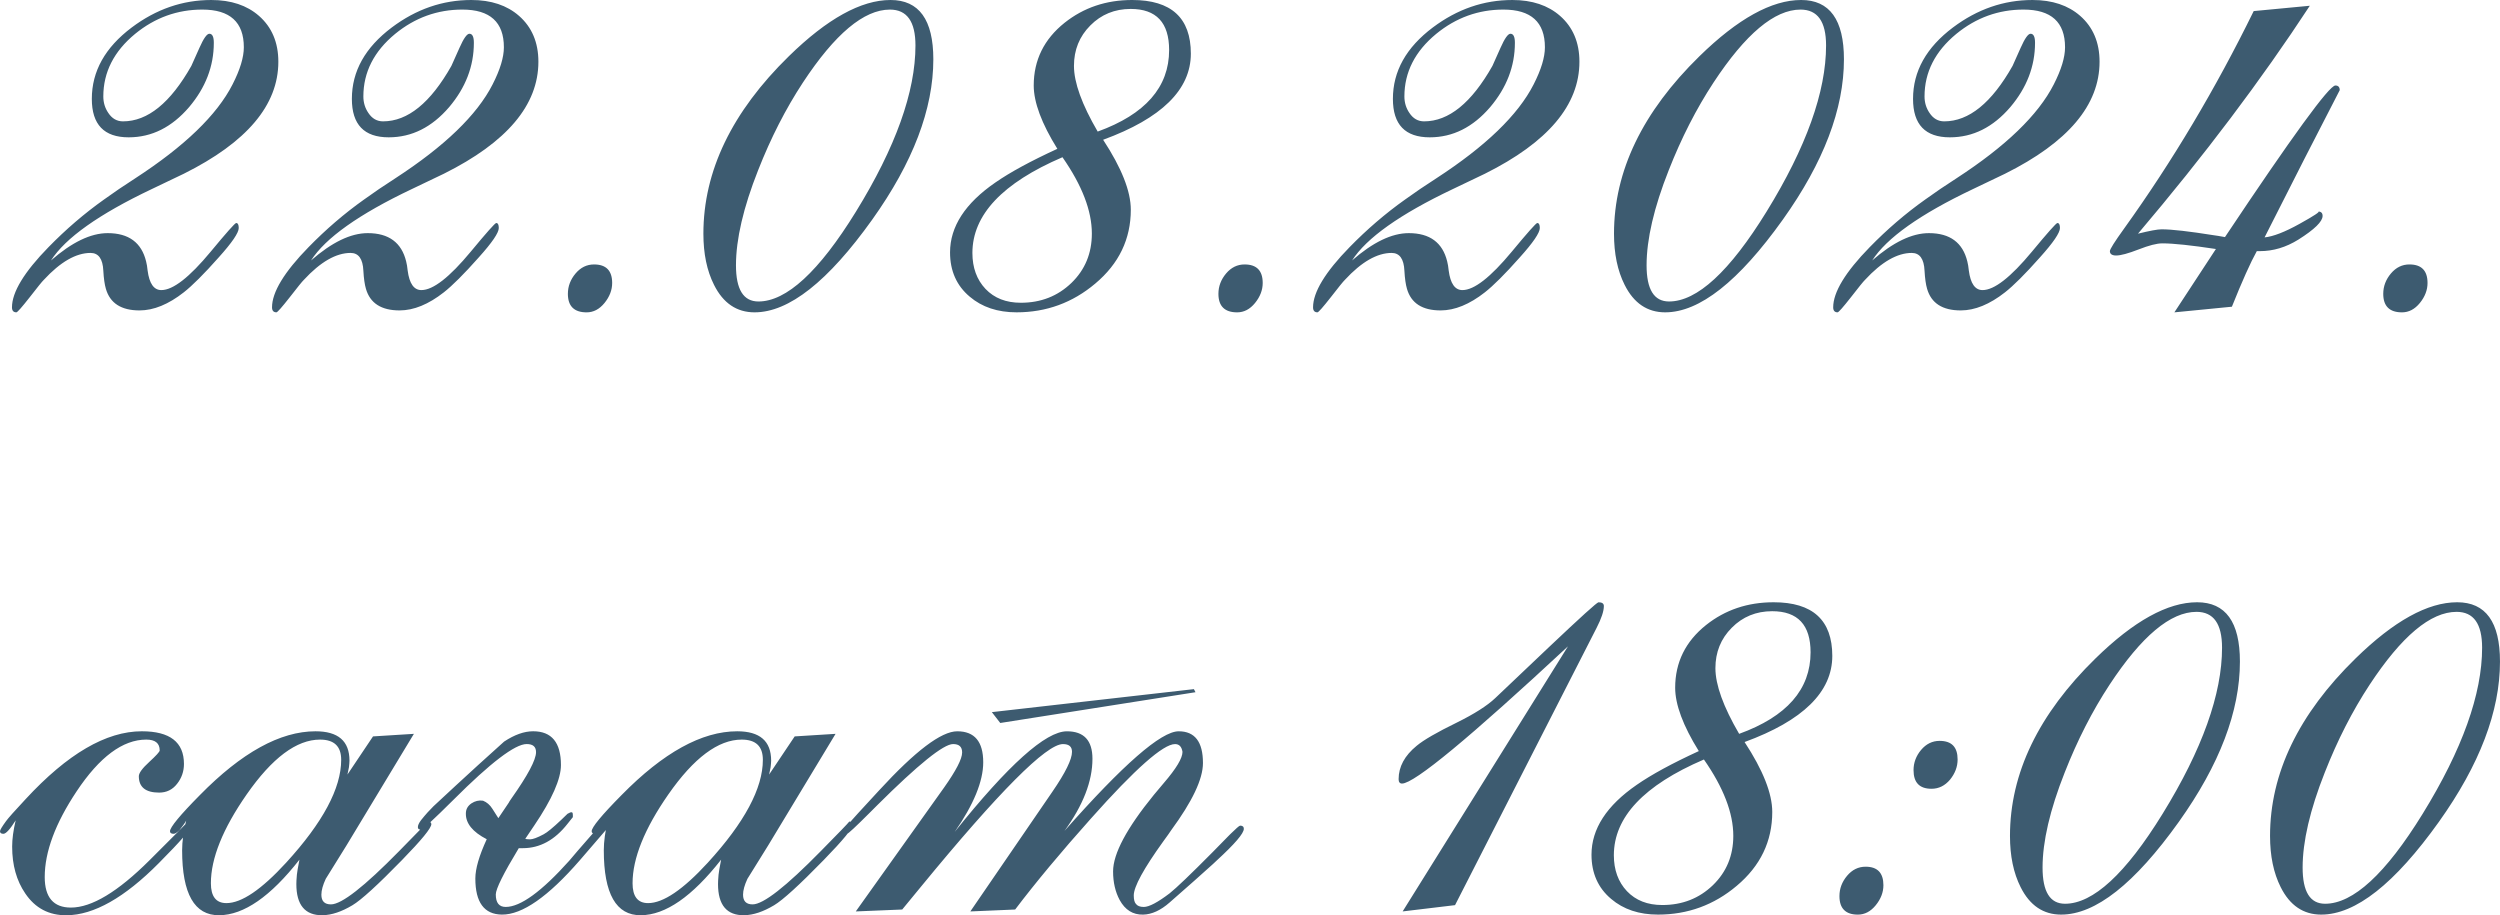
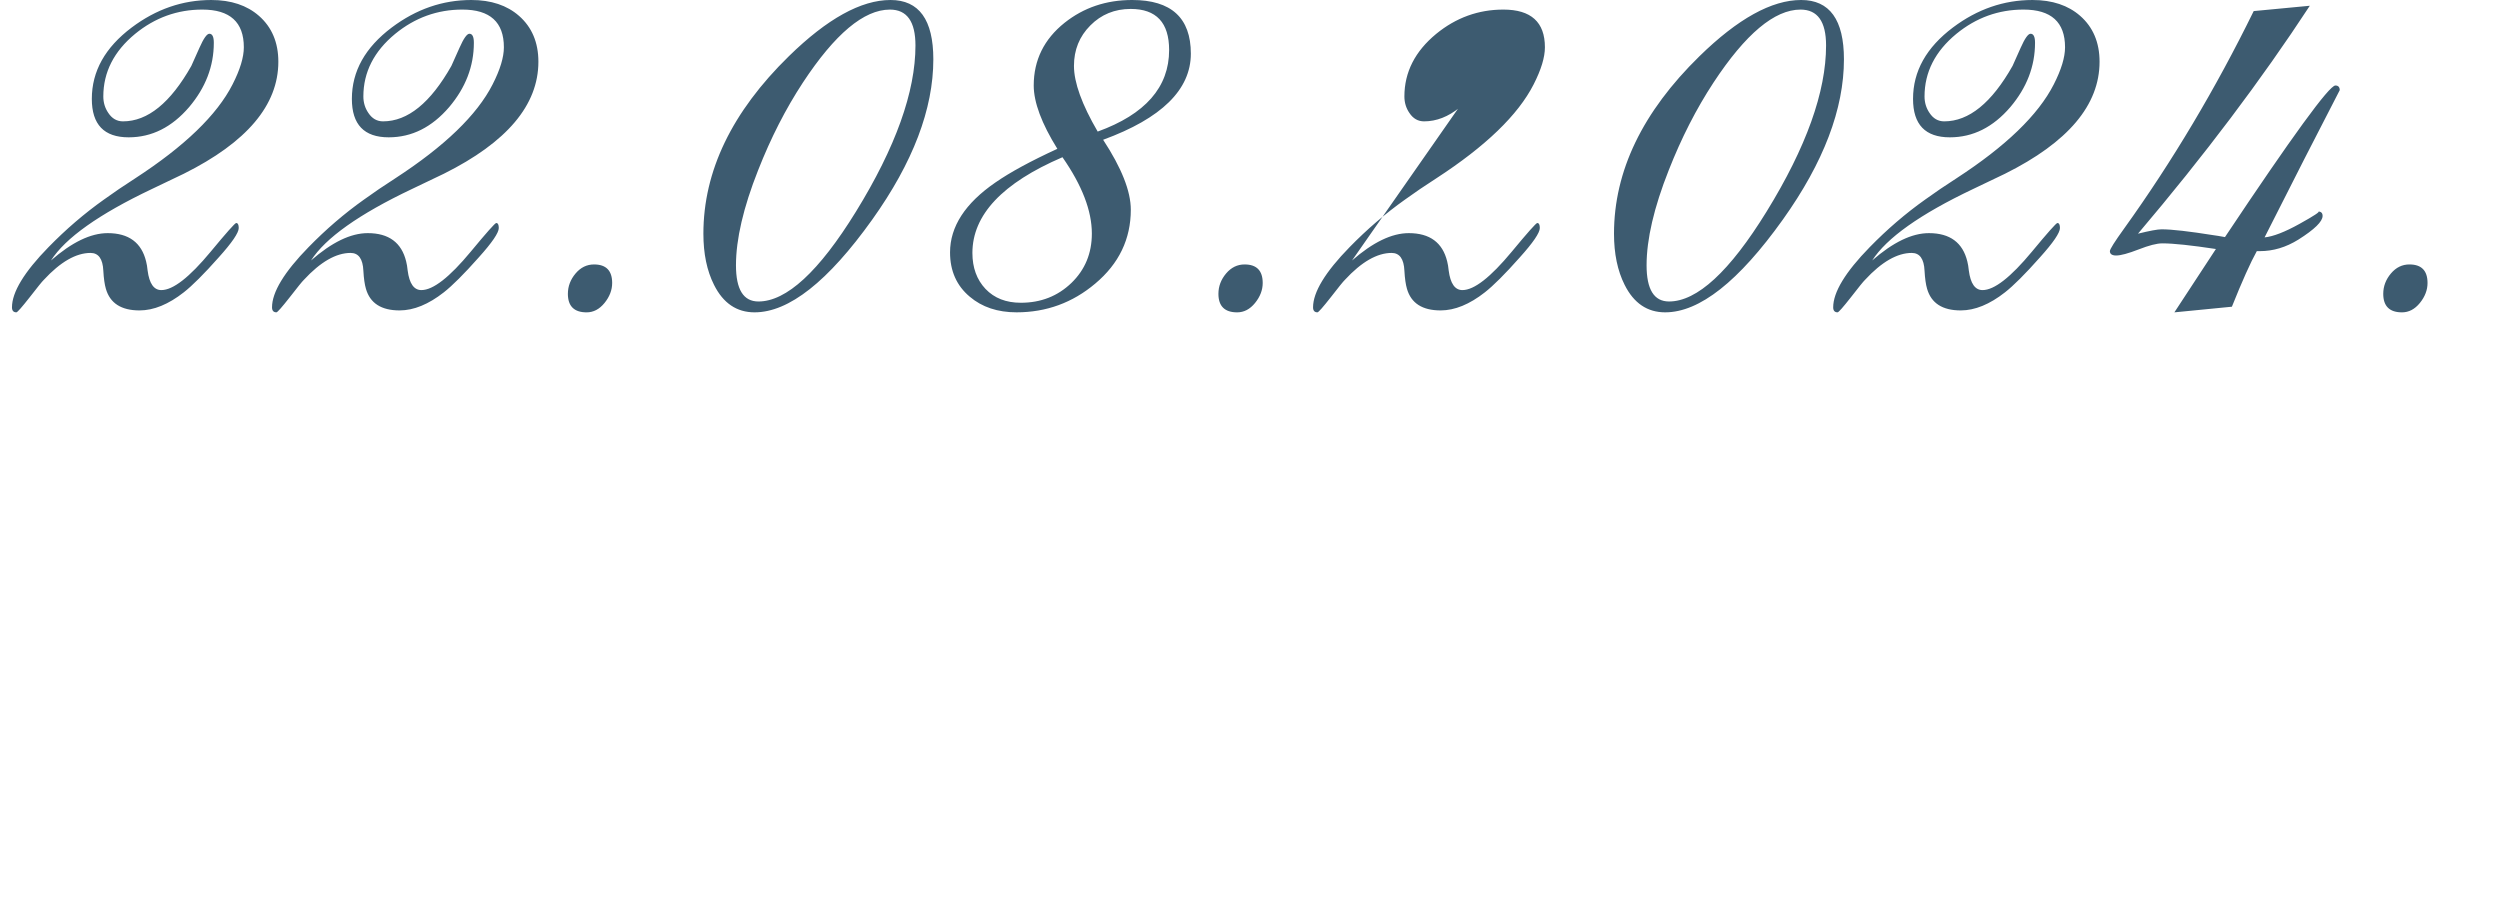
<svg xmlns="http://www.w3.org/2000/svg" xml:space="preserve" width="243.998mm" height="89.327mm" version="1.1" style="shape-rendering:geometricPrecision; text-rendering:geometricPrecision; image-rendering:optimizeQuality; fill-rule:evenodd; clip-rule:evenodd" viewBox="0 0 3097.73 1134.07">
  <defs>
    <style type="text/css"> .fil0 {fill:#3D5B70;fill-rule:nonzero} </style>
  </defs>
  <g id="Слой_x0020_1">
-     <path class="fil0" d="M63.12 322.78c25.85,-22.56 49.2,-33.9 70.31,-33.9 26.12,0 41.95,11.74 47.62,35.09 0.79,3.17 1.45,6.86 1.85,11.21 2.11,16.23 7.78,24.27 17.02,24.27 14.51,0 34.82,-15.83 61.07,-47.49 19.65,-23.74 30.21,-35.62 31.66,-35.62 2.11,0 3.17,2.11 3.17,6.2 0,5.94 -8.31,18.07 -24.8,36.41 -18.47,20.84 -32.98,35.22 -43.27,43.27 -18.99,14.91 -37.33,22.42 -54.87,22.42 -22.69,0 -36.54,-8.97 -41.68,-26.78 -1.58,-5.41 -2.64,-12.79 -3.17,-22.42 -0.66,-14.64 -5.94,-22.03 -15.83,-22.03 -17.94,0 -37.33,11.08 -57.91,33.37 -2.11,1.98 -7.91,9.23 -17.54,21.63 -9.76,12.4 -15.17,18.6 -16.49,18.6 -3.56,0 -5.41,-2.11 -5.41,-6.2 0,-18.73 15.04,-43.66 45.24,-74.53 21.37,-21.9 44.32,-41.68 68.86,-59.09 11.87,-8.57 24.67,-17.28 38.65,-26.25 61.07,-39.7 101.31,-78.48 120.56,-116.34 9.37,-18.34 13.98,-33.64 13.98,-46.04 0,-31.13 -17.15,-46.69 -51.44,-46.69 -31,0 -58.7,10.02 -83.23,30.07 -26.25,21.63 -39.44,47.49 -39.44,77.56 0,7.65 2.11,14.51 6.2,20.45 4.62,6.99 10.68,10.42 18.2,10.42 30.6,0 58.83,-22.95 84.68,-68.72l10.03 -22.42c5.14,-11.61 9.23,-17.41 12.27,-17.41 3.69,0 5.54,3.69 5.54,11.21 0,29.15 -10.29,55.66 -30.6,79.67 -21.37,24.93 -46.3,37.46 -74.92,37.46 -30.47,0 -45.64,-15.83 -45.64,-47.62 0,-34.3 16.49,-63.71 49.46,-88.51 30.21,-22.69 63.05,-34.03 98.54,-34.03 24.54,0 44.19,6.6 59.1,19.65 15.96,13.98 24.01,32.98 24.01,56.85 0,53.69 -39.04,99.85 -117.13,138.77 0,0 -13.19,6.33 -39.7,19 -65.56,31.13 -107.11,60.68 -124.92,88.51zm640.54 41.29c0,-9.23 3.17,-17.67 9.5,-25.19 6.33,-7.52 13.98,-11.21 22.95,-11.21 14.9,0 22.42,7.65 22.42,22.95 0,8.71 -3.17,17.02 -9.5,24.8 -6.33,7.78 -13.72,11.61 -22.16,11.61 -15.43,0 -23.22,-7.65 -23.22,-22.95zm208.28 -35.35c0,29.94 9.23,44.85 27.83,44.85 34.69,0 75.06,-37.07 120.83,-111.33 49.2,-79.81 73.74,-148.53 73.74,-205.91 0,-29.68 -10.55,-44.45 -31.66,-44.45 -32.19,0 -68.06,30.07 -107.77,90.36 -21.37,32.58 -39.84,68.72 -55.53,108.69 -18.34,46.3 -27.44,85.61 -27.44,117.79zm23.08 58.3c-22.16,0 -38.91,-11.34 -50.26,-34.03 -8.84,-17.54 -13.19,-38.65 -13.19,-63.45 0,-77.56 35.35,-150.9 105.92,-219.89 47.49,-46.43 89.43,-69.65 125.97,-69.65 35.35,0 53.03,24.53 53.03,73.47 0,61.6 -25.19,127.82 -75.71,198.65 -54.74,76.64 -103.28,114.89 -145.76,114.89zm574.72 -22.95c0,-9.23 3.17,-17.67 9.5,-25.19 6.33,-7.52 13.98,-11.21 22.95,-11.21 14.9,0 22.42,7.65 22.42,22.95 0,8.71 -3.17,17.02 -9.5,24.8 -6.33,7.78 -13.72,11.61 -22.16,11.61 -15.43,0 -23.22,-7.65 -23.22,-22.95zm165.54 -41.29c25.85,-22.56 49.2,-33.9 70.31,-33.9 26.12,0 41.95,11.74 47.62,35.09 0.79,3.17 1.45,6.86 1.85,11.21 2.11,16.23 7.78,24.27 17.02,24.27 14.51,0 34.82,-15.83 61.07,-47.49 19.65,-23.74 30.21,-35.62 31.66,-35.62 2.11,0 3.17,2.11 3.17,6.2 0,5.94 -8.31,18.07 -24.8,36.41 -18.47,20.84 -32.98,35.22 -43.27,43.27 -18.99,14.91 -37.33,22.42 -54.87,22.42 -22.69,0 -36.54,-8.97 -41.68,-26.78 -1.58,-5.41 -2.64,-12.79 -3.17,-22.42 -0.66,-14.64 -5.94,-22.03 -15.83,-22.03 -17.94,0 -37.33,11.08 -57.91,33.37 -2.11,1.98 -7.91,9.23 -17.54,21.63 -9.76,12.4 -15.17,18.6 -16.49,18.6 -3.56,0 -5.41,-2.11 -5.41,-6.2 0,-18.73 15.04,-43.66 45.24,-74.53 21.37,-21.9 44.32,-41.68 68.86,-59.09 11.87,-8.57 24.67,-17.28 38.65,-26.25 61.07,-39.7 101.31,-78.48 120.56,-116.34 9.37,-18.34 13.98,-33.64 13.98,-46.04 0,-31.13 -17.15,-46.69 -51.44,-46.69 -31,0 -58.7,10.02 -83.23,30.07 -26.25,21.63 -39.44,47.49 -39.44,77.56 0,7.65 2.11,14.51 6.2,20.45 4.62,6.99 10.68,10.42 18.2,10.42 30.6,0 58.83,-22.95 84.68,-68.72l10.03 -22.42c5.14,-11.61 9.23,-17.41 12.27,-17.41 3.69,0 5.54,3.69 5.54,11.21 0,29.15 -10.29,55.66 -30.6,79.67 -21.37,24.93 -46.3,37.46 -74.92,37.46 -30.47,0 -45.64,-15.83 -45.64,-47.62 0,-34.3 16.49,-63.71 49.46,-88.51 30.21,-22.69 63.05,-34.03 98.54,-34.03 24.54,0 44.19,6.6 59.1,19.65 15.96,13.98 24.01,32.98 24.01,56.85 0,53.69 -39.04,99.85 -117.13,138.77 0,0 -13.19,6.33 -39.7,19 -65.56,31.13 -107.11,60.68 -124.92,88.51zm364.99 5.94c0,29.94 9.23,44.85 27.83,44.85 34.69,0 75.06,-37.07 120.83,-111.33 49.2,-79.81 73.74,-148.53 73.74,-205.91 0,-29.68 -10.55,-44.45 -31.66,-44.45 -32.19,0 -68.06,30.07 -107.77,90.36 -21.37,32.58 -39.84,68.72 -55.53,108.69 -18.34,46.3 -27.44,85.61 -27.44,117.79zm23.08 58.3c-22.16,0 -38.91,-11.34 -50.26,-34.03 -8.84,-17.54 -13.19,-38.65 -13.19,-63.45 0,-77.56 35.35,-150.9 105.92,-219.89 47.49,-46.43 89.43,-69.65 125.97,-69.65 35.35,0 53.03,24.53 53.03,73.47 0,61.6 -25.19,127.82 -75.71,198.65 -54.74,76.64 -103.28,114.89 -145.76,114.89zm256.43 -64.24c25.85,-22.56 49.2,-33.9 70.31,-33.9 26.12,0 41.95,11.74 47.62,35.09 0.79,3.17 1.45,6.86 1.85,11.21 2.11,16.23 7.78,24.27 17.02,24.27 14.51,0 34.82,-15.83 61.07,-47.49 19.65,-23.74 30.21,-35.62 31.66,-35.62 2.11,0 3.17,2.11 3.17,6.2 0,5.94 -8.31,18.07 -24.8,36.41 -18.47,20.84 -32.98,35.22 -43.27,43.27 -18.99,14.91 -37.33,22.42 -54.87,22.42 -22.69,0 -36.54,-8.97 -41.68,-26.78 -1.58,-5.41 -2.64,-12.79 -3.17,-22.42 -0.66,-14.64 -5.94,-22.03 -15.83,-22.03 -17.94,0 -37.33,11.08 -57.91,33.37 -2.11,1.98 -7.91,9.23 -17.54,21.63 -9.76,12.4 -15.17,18.6 -16.49,18.6 -3.56,0 -5.41,-2.11 -5.41,-6.2 0,-18.73 15.04,-43.66 45.24,-74.53 21.37,-21.9 44.32,-41.68 68.86,-59.09 11.87,-8.57 24.67,-17.28 38.65,-26.25 61.07,-39.7 101.31,-78.48 120.56,-116.34 9.37,-18.34 13.98,-33.64 13.98,-46.04 0,-31.13 -17.15,-46.69 -51.44,-46.69 -31,0 -58.7,10.02 -83.23,30.07 -26.25,21.63 -39.44,47.49 -39.44,77.56 0,7.65 2.11,14.51 6.2,20.45 4.62,6.99 10.68,10.42 18.2,10.42 30.6,0 58.83,-22.95 84.68,-68.72l10.03 -22.42c5.14,-11.61 9.23,-17.41 12.27,-17.41 3.69,0 5.54,3.69 5.54,11.21 0,29.15 -10.29,55.66 -30.6,79.67 -21.37,24.93 -46.3,37.46 -74.92,37.46 -30.47,0 -45.64,-15.83 -45.64,-47.62 0,-34.3 16.49,-63.71 49.46,-88.51 30.21,-22.69 63.05,-34.03 98.54,-34.03 24.54,0 44.19,6.6 59.1,19.65 15.96,13.98 24.01,32.98 24.01,56.85 0,53.69 -39.04,99.85 -117.13,138.77 0,0 -13.19,6.33 -39.7,19 -65.56,31.13 -107.11,60.68 -124.92,88.51zm374.49 64.24l51.44 -78.48c-30.6,-4.62 -52.76,-6.99 -66.48,-6.99 -6.73,0 -16.49,2.51 -29.28,7.52 -12.93,5.01 -22.16,7.52 -27.83,7.52 -5.14,0 -7.78,-1.85 -7.78,-5.41 0,-2.38 5.94,-11.74 17.81,-28.23 60.02,-83.63 113.44,-173.46 160.4,-269.22l69.52 -6.6c-60.02,91.68 -130.98,185.86 -212.9,282.42 14.38,-3.56 24.14,-5.41 29.28,-5.41 12.66,0 34.3,2.51 64.9,7.39 2.11,0.26 6.6,0.92 13.59,2.24 83.5,-125.18 129.14,-187.84 136.79,-187.84 3.56,0 5.41,1.98 5.41,5.8 -27.3,52.63 -58.3,113.44 -93.13,182.43 10.55,-1.06 25.06,-6.6 43.27,-16.75 18.34,-10.16 25.99,-15.3 23.22,-15.3 3.56,0 5.41,1.85 5.41,5.41 0,6.99 -10.02,16.75 -30.07,29.41 -15.3,9.5 -31.13,14.25 -47.62,14.25l-3.83 0c-7.78,13.98 -18.07,36.93 -30.87,68.86l-71.23 6.99zm258.8 -22.95c0,-9.23 3.17,-17.67 9.5,-25.19 6.33,-7.52 13.98,-11.21 22.95,-11.21 14.9,0 22.42,7.65 22.42,22.95 0,8.71 -3.17,17.02 -9.5,24.8 -6.33,7.78 -13.72,11.61 -22.16,11.61 -15.43,0 -23.22,-7.65 -23.22,-22.95zm-2567.72 -41.29c25.85,-22.56 49.2,-33.9 70.31,-33.9 26.12,0 41.95,11.74 47.62,35.09 0.79,3.17 1.45,6.86 1.85,11.21 2.11,16.23 7.78,24.27 17.02,24.27 14.51,0 34.82,-15.83 61.07,-47.49 19.65,-23.74 30.21,-35.62 31.66,-35.62 2.11,0 3.17,2.11 3.17,6.2 0,5.94 -8.31,18.07 -24.8,36.41 -18.47,20.84 -32.98,35.22 -43.27,43.27 -18.99,14.91 -37.33,22.42 -54.87,22.42 -22.69,0 -36.54,-8.97 -41.68,-26.78 -1.58,-5.41 -2.64,-12.79 -3.17,-22.42 -0.66,-14.64 -5.94,-22.03 -15.83,-22.03 -17.94,0 -37.33,11.08 -57.91,33.37 -2.11,1.98 -7.91,9.23 -17.54,21.63 -9.76,12.4 -15.17,18.6 -16.49,18.6 -3.56,0 -5.41,-2.11 -5.41,-6.2 0,-18.73 15.04,-43.66 45.24,-74.53 21.37,-21.9 44.32,-41.68 68.86,-59.09 11.87,-8.57 24.67,-17.28 38.65,-26.25 61.07,-39.7 101.31,-78.48 120.56,-116.34 9.37,-18.34 13.98,-33.64 13.98,-46.04 0,-31.13 -17.15,-46.69 -51.44,-46.69 -31,0 -58.7,10.02 -83.23,30.07 -26.25,21.63 -39.44,47.49 -39.44,77.56 0,7.65 2.11,14.51 6.2,20.45 4.62,6.99 10.68,10.42 18.2,10.42 30.6,0 58.83,-22.95 84.68,-68.72l10.03 -22.42c5.14,-11.61 9.23,-17.41 12.27,-17.41 3.69,0 5.54,3.69 5.54,11.21 0,29.15 -10.29,55.66 -30.6,79.67 -21.37,24.93 -46.3,37.46 -74.92,37.46 -30.47,0 -45.64,-15.83 -45.64,-47.62 0,-34.3 16.49,-63.71 49.46,-88.51 30.21,-22.69 63.05,-34.03 98.54,-34.03 24.54,0 44.19,6.6 59.1,19.65 15.96,13.98 24.01,32.98 24.01,56.85 0,53.69 -39.04,99.85 -117.13,138.77 0,0 -13.19,6.33 -39.7,19 -65.56,31.13 -107.11,60.68 -124.92,88.51zm924.81 -138.37c-19.52,-31.39 -29.28,-57.64 -29.28,-78.49 0,-31.39 12.8,-57.38 38.25,-77.69 23.74,-18.86 51.58,-28.23 83.76,-28.23 48.41,0 72.68,22.16 72.68,66.48 0,44.59 -36.28,80.2 -108.69,106.71 22.82,34.82 34.3,63.71 34.3,86.66 0,36.27 -14.64,66.88 -44.06,91.54 -28.1,23.74 -60.68,35.62 -97.48,35.62 -23.48,0 -42.87,-6.46 -58.04,-19.39 -16.23,-13.59 -24.4,-31.92 -24.4,-54.87 0,-31.92 18.73,-60.81 56.06,-86.53 18.2,-12.66 43.92,-26.65 76.9,-41.81zm49.99 -21.37c58.96,-21.37 88.51,-55.01 88.51,-101.04 0,-33.9 -15.83,-50.92 -47.62,-50.92 -19.79,0 -36.54,6.86 -49.99,20.45 -13.59,13.59 -20.31,30.34 -20.31,50.13 0,20.58 9.76,47.75 29.41,81.39zm-43.66 31.79c-74.4,31.92 -111.59,71.49 -111.59,118.59 0,18.2 5.41,33.11 16.23,44.58 10.95,11.48 25.46,17.15 43.79,17.15 24.8,0 45.64,-8.18 62.66,-24.53 16.88,-16.36 25.33,-36.67 25.33,-61.21 0,-28.23 -12.14,-59.75 -36.41,-94.58z" />
-     <path class="fil0" d="M19.39 1016.54c-6.99,11.08 -12,16.62 -15.17,16.62 -2.77,0 -4.22,-1.06 -4.22,-3.17 0,-1.58 2.51,-5.67 7.39,-12.4 2.51,-3.56 10.68,-12.79 24.4,-27.44 51.84,-56.06 99.72,-84.03 143.91,-84.03 34.82,0 52.24,13.45 52.24,40.5 0,9.23 -2.9,17.54 -8.57,24.67 -5.67,7.25 -13.06,10.82 -22.16,10.82 -16.75,0 -25.19,-6.73 -25.19,-20.31 0,-3.83 4.22,-9.76 12.93,-17.67 8.57,-7.91 12.93,-12.66 12.93,-14.25 0,-8.97 -5.54,-13.45 -16.62,-13.45 -29.02,0 -57.91,21.37 -86.4,64.24 -26.25,39.44 -39.44,74.79 -39.44,106.05 0,25.19 10.82,37.86 32.45,37.86 25.72,0 58.17,-19.52 97.35,-58.57 30.87,-30.74 46.7,-46.69 47.49,-48.01 3.3,0 5.01,1.32 5.01,3.96 0,4.35 -13.72,20.18 -40.89,47.49 -42.47,42.87 -80.6,64.37 -114.23,64.64 -21.9,0.26 -39.04,-8.84 -51.31,-27.04 -10.82,-15.83 -16.23,-35.09 -16.23,-58.04 0,-9.37 1.45,-20.18 4.35,-32.45zm241.92 77.83c0,16.49 6.46,24.67 19.26,24.67 18.73,0 43.4,-16.75 74,-50.13 45.51,-49.73 68.2,-92.2 68.2,-127.42 0,-16.75 -8.71,-25.06 -26.25,-25.06 -29.02,0 -59.36,22.69 -90.88,67.93 -29.55,42.47 -44.32,79.14 -44.32,110.01zm169.24 -134.68l31.66 -47.22 50.65 -3.17 -83.5 138.24c-0.26,0.53 -8.84,14.38 -25.72,41.42 -3.56,7.65 -5.41,14.25 -5.41,19.65 0,8.05 3.96,12 11.87,12 13.19,0 41.29,-22.03 84.42,-65.95 21.77,-22.16 33.64,-34.3 35.35,-36.67 3.03,0 4.62,1.06 4.62,3.17 0,4.88 -12.14,19.65 -36.28,44.45 -30.21,31 -50.65,49.6 -61.47,56.06 -13.45,8.05 -25.72,12.14 -37.07,12.4 -21.63,0.26 -32.45,-12.66 -32.45,-38.65 0,-2.11 0.13,-5.94 0.66,-11.61 0.26,-2.9 1.32,-9.1 3.17,-18.6 -35.75,45.64 -68.86,68.59 -99.46,68.86 -30.6,0.26 -45.9,-26.51 -45.9,-80.46 0,-11.08 1.72,-23.35 5.01,-36.8 -1.71,3.17 -4.62,7.12 -8.44,12 -3.03,2.9 -5.41,4.35 -6.99,4.35 -3.03,0 -4.62,-1.06 -4.62,-3.17 0,-4.88 12.4,-19.92 37.07,-44.85 51.71,-52.63 99.46,-79.01 143.25,-79.01 28.1,0 42.08,12.14 42.08,36.41 0,1.85 -0.26,4.62 -0.66,8.18 -0.26,1.85 -0.92,4.75 -1.85,8.97zm220.29 79.67c0.66,0.4 2.77,0.66 6.07,0.66 3.17,0 8.71,-1.98 16.62,-6.2 4.35,-2.24 11.74,-8.31 22.03,-18.07l7.65 -7.39 3.17 -1.58c0.53,-0.26 1.06,-0.4 1.45,-0.4 0.26,0 0.66,0.13 1.19,0.4l0.4 0.4c0.26,0.79 0.39,1.71 0.39,2.77l0 2.64 -0.39 0.39 -6.2 7.78c-15.83,20.18 -34.3,30.21 -55.4,30.21l-5.01 0c-18.99,31.4 -28.49,50.52 -28.49,57.38 0,10.29 4.09,15.43 12.27,15.43 18.34,0 44.58,-19.13 78.75,-57.25 4.62,-5.67 13.85,-16.23 27.44,-31.79 14.77,-16.75 23.22,-24.8 25.33,-24.01 1.32,0.4 1.98,1.45 1.98,3.03 0,1.58 -0.79,3.69 -2.37,6.6l-39.31 45.64c-39.18,45.11 -71.36,67.54 -96.56,67.27 -21.9,-0.26 -32.85,-15.17 -32.85,-44.72 0,-12.14 4.75,-28.36 14.11,-48.67 -17.41,-8.97 -26.12,-19.65 -25.85,-31.92 0,-5.14 2.24,-9.23 6.73,-12.4 4.62,-3.03 9.37,-4.22 14.51,-3.43 4.62,1.85 8.57,5.14 11.61,10.03l7.39 11.61c1.85,-2.64 6.07,-8.84 12.8,-19 0.39,-0.92 1.58,-2.77 3.43,-5.41 20.31,-28.76 30.47,-47.88 30.47,-57.38 0,-6.73 -3.83,-10.03 -11.61,-10.03 -14.38,0 -44.72,23.08 -90.75,69.12 -24.8,24.67 -38.12,36.93 -40.23,36.93 -2.51,0 -3.83,-0.92 -3.83,-3.03 0,-2.37 1.32,-5.14 3.83,-8.57 5.67,-7.12 10.95,-12.93 15.56,-17.41l27.44 -25.46c16.49,-15.3 36.54,-33.5 60.02,-54.61 12.93,-8.57 24.93,-12.8 36.01,-12.8 22.95,0 34.43,13.98 34.43,41.82 0,17.28 -10.95,42.21 -32.98,74.79l-11.21 16.62zm132.96 55.01c0,16.49 6.46,24.67 19.26,24.67 18.73,0 43.4,-16.75 74,-50.13 45.51,-49.73 68.2,-92.2 68.2,-127.42 0,-16.75 -8.71,-25.06 -26.25,-25.06 -29.02,0 -59.36,22.69 -90.88,67.93 -29.55,42.47 -44.32,79.14 -44.32,110.01zm169.24 -134.68l31.66 -47.22 50.65 -3.17 -83.5 138.24c-0.26,0.53 -8.84,14.38 -25.72,41.42 -3.56,7.65 -5.41,14.25 -5.41,19.65 0,8.05 3.96,12 11.87,12 13.19,0 41.29,-22.03 84.42,-65.95 21.77,-22.16 33.64,-34.3 35.35,-36.67 3.03,0 4.62,1.06 4.62,3.17 0,4.88 -12.14,19.65 -36.28,44.45 -30.21,31 -50.65,49.6 -61.47,56.06 -13.45,8.05 -25.72,12.14 -37.07,12.4 -21.63,0.26 -32.45,-12.66 -32.45,-38.65 0,-2.11 0.13,-5.94 0.66,-11.61 0.26,-2.9 1.32,-9.1 3.17,-18.6 -35.75,45.64 -68.86,68.59 -99.46,68.86 -30.6,0.26 -45.9,-26.51 -45.9,-80.46 0,-11.08 1.72,-23.35 5.01,-36.8 -1.71,3.17 -4.62,7.12 -8.44,12 -3.03,2.9 -5.41,4.35 -6.99,4.35 -3.03,0 -4.62,-1.06 -4.62,-3.17 0,-4.88 12.4,-19.92 37.07,-44.85 51.71,-52.63 99.46,-79.01 143.25,-79.01 28.1,0 42.08,12.14 42.08,36.41 0,1.85 -0.26,4.62 -0.66,8.18 -0.26,1.85 -0.92,4.75 -1.85,8.97zm107.37 169.63l109.35 -153.41c14.91,-21.1 22.42,-35.61 22.42,-43.53 0,-6.99 -3.69,-10.42 -11.21,-10.42 -11.87,0 -43.27,25.33 -94.18,75.98l-9.23 9.23c-17.28,17.28 -26.65,25.99 -27.96,25.99 -2.51,0 -3.83,-0.79 -3.83,-2.37 0,-2.9 5.8,-10.55 17.54,-23.22l25.99 -28.23c44.85,-48.81 77.03,-73.21 96.82,-73.21 21.5,0 32.19,12.8 32.19,38.39 0,23.48 -11.74,52.24 -35.35,86.27 66.48,-83.1 112.78,-124.65 139.03,-124.65 21.11,0 31.66,11.34 31.66,34.03 0,27.83 -11.61,57.64 -34.69,89.43 72.68,-82.31 119.77,-123.47 141.54,-123.47 20.05,0 30.07,13.06 30.07,39.31 0,19.92 -13.19,47.62 -39.44,83.37 -1.45,2.38 -4.75,6.86 -9.63,13.59 -24.4,33.9 -36.67,56.32 -36.67,67.14 0,5.14 0.92,8.57 2.64,10.42 1.85,2.51 5.01,3.83 9.76,3.83 6.6,0 17.28,-5.67 32.05,-16.88 8.44,-6.73 26.25,-23.74 53.29,-51.05 3.3,-3.3 10.03,-10.16 20.05,-20.45l1.98 -1.98c6.73,-6.6 10.68,-10.16 12,-10.42 3.03,0 4.62,1.32 4.62,3.96 0,5.67 -11.21,18.73 -33.64,39.31l-4.62 4.35c-12.66,11.48 -30.6,27.44 -53.69,47.62 -11.08,9.76 -22.03,14.77 -32.85,15.04 -12.66,0.26 -22.29,-5.8 -29.02,-18.07 -5.41,-10.03 -8.18,-21.9 -8.18,-35.48 0,-21.9 16.88,-53.56 50.52,-94.84 2.11,-2.64 6.2,-7.52 12.4,-14.77 15.43,-17.94 23.08,-30.74 23.08,-38.52 -1.06,-6.46 -4.09,-9.63 -9.23,-9.63 -14.64,0 -49.33,30.6 -103.94,91.94 -37.59,42.08 -68.99,79.8 -94.18,113.05l-55.53 2.37 101.7 -148.4c16.23,-23.61 24.27,-40.1 24.27,-49.33 0,-6.46 -3.69,-9.63 -11.21,-9.63 -20.58,0 -79.28,58.96 -175.96,176.76l-23.22 28.23 -57.51 2.37zm420.92 -271.6l-241.92 38.12 -10.42 -13.45 250.36 -28.49 1.98 3.83zm256.69 271.6l204.85 -328.45c-121.88,113.31 -190.48,170.03 -205.64,170.03 -2.77,0 -4.22,-1.85 -4.22,-5.41 0,-15.43 7.52,-29.28 22.42,-41.42 8.71,-7.26 25.19,-16.75 49.47,-28.62 21.9,-10.82 37.86,-20.97 47.88,-30.47l67.27 -63.84c38.65,-36.54 58.83,-54.87 60.68,-54.87 4.35,0 6.6,1.58 6.6,4.62 0,6.46 -3.03,15.43 -8.97,27.04l-175.44 343.62 -64.9 7.78zm633.03 -175.04c0,-9.23 3.17,-17.68 9.37,-25.06 6.33,-7.52 13.98,-11.21 22.95,-11.21 14.91,0 22.29,7.65 22.29,23.08 0,8.97 -3.17,17.28 -9.36,24.93 -6.33,7.52 -13.98,11.34 -22.95,11.34 -14.91,0 -22.29,-7.65 -22.29,-23.08zm-91.81 156.05c0,-9.23 3.17,-17.67 9.5,-25.19 6.33,-7.52 13.98,-11.21 22.95,-11.21 14.64,0 22.03,7.65 22.03,22.95 0,8.71 -3.17,17.02 -9.5,24.8 -6.33,7.78 -13.72,11.61 -22.16,11.61 -15.17,0 -22.82,-7.65 -22.82,-22.95zm251.68 -35.35c0,29.94 9.23,44.85 27.83,44.85 34.69,0 75.06,-37.07 120.83,-111.33 49.2,-79.81 73.74,-148.53 73.74,-205.91 0,-29.68 -10.55,-44.45 -31.66,-44.45 -32.19,0 -68.06,30.07 -107.77,90.36 -21.37,32.58 -39.84,68.72 -55.53,108.69 -18.34,46.3 -27.44,85.61 -27.44,117.79zm23.08 58.3c-22.16,0 -38.91,-11.34 -50.26,-34.03 -8.84,-17.54 -13.19,-38.65 -13.19,-63.45 0,-77.56 35.35,-150.9 105.92,-219.89 47.49,-46.43 89.43,-69.65 125.97,-69.65 35.35,0 53.03,24.53 53.03,73.47 0,61.6 -25.19,127.82 -75.71,198.65 -54.74,76.64 -103.28,114.89 -145.76,114.89zm299.17 -58.3c0,29.94 9.23,44.85 27.83,44.85 34.69,0 75.06,-37.07 120.83,-111.33 49.2,-79.81 73.74,-148.53 73.74,-205.91 0,-29.68 -10.55,-44.45 -31.66,-44.45 -32.19,0 -68.06,30.07 -107.77,90.36 -21.37,32.58 -39.84,68.72 -55.53,108.69 -18.34,46.3 -27.44,85.61 -27.44,117.79zm23.08 58.3c-22.16,0 -38.91,-11.34 -50.26,-34.03 -8.84,-17.54 -13.19,-38.65 -13.19,-63.45 0,-77.56 35.35,-150.9 105.92,-219.89 47.49,-46.43 89.43,-69.65 125.97,-69.65 35.35,0 53.03,24.53 53.03,73.47 0,61.6 -25.19,127.82 -75.71,198.65 -54.74,76.64 -103.28,114.89 -145.76,114.89zm-771.27 -202.61c-19.52,-31.39 -29.28,-57.64 -29.28,-78.49 0,-31.39 12.8,-57.38 38.25,-77.69 23.74,-18.86 51.58,-28.23 83.76,-28.23 48.41,0 72.68,22.16 72.68,66.48 0,44.59 -36.28,80.2 -108.69,106.71 22.82,34.82 34.3,63.71 34.3,86.66 0,36.27 -14.64,66.88 -44.06,91.54 -28.1,23.74 -60.68,35.62 -97.48,35.62 -23.48,0 -42.87,-6.46 -58.04,-19.39 -16.23,-13.59 -24.4,-31.92 -24.4,-54.87 0,-31.92 18.73,-60.81 56.06,-86.53 18.2,-12.66 43.92,-26.65 76.9,-41.81zm49.99 -21.37c58.96,-21.37 88.51,-55.01 88.51,-101.04 0,-33.9 -15.83,-50.92 -47.62,-50.92 -19.79,0 -36.54,6.86 -49.99,20.45 -13.59,13.59 -20.31,30.34 -20.31,50.13 0,20.58 9.76,47.75 29.41,81.39zm-43.66 31.79c-74.4,31.92 -111.59,71.49 -111.59,118.59 0,18.2 5.41,33.11 16.23,44.58 10.95,11.48 25.46,17.15 43.79,17.15 24.8,0 45.64,-8.18 62.66,-24.53 16.88,-16.36 25.33,-36.67 25.33,-61.21 0,-28.23 -12.14,-59.75 -36.41,-94.58z" />
+     <path class="fil0" d="M63.12 322.78c25.85,-22.56 49.2,-33.9 70.31,-33.9 26.12,0 41.95,11.74 47.62,35.09 0.79,3.17 1.45,6.86 1.85,11.21 2.11,16.23 7.78,24.27 17.02,24.27 14.51,0 34.82,-15.83 61.07,-47.49 19.65,-23.74 30.21,-35.62 31.66,-35.62 2.11,0 3.17,2.11 3.17,6.2 0,5.94 -8.31,18.07 -24.8,36.41 -18.47,20.84 -32.98,35.22 -43.27,43.27 -18.99,14.91 -37.33,22.42 -54.87,22.42 -22.69,0 -36.54,-8.97 -41.68,-26.78 -1.58,-5.41 -2.64,-12.79 -3.17,-22.42 -0.66,-14.64 -5.94,-22.03 -15.83,-22.03 -17.94,0 -37.33,11.08 -57.91,33.37 -2.11,1.98 -7.91,9.23 -17.54,21.63 -9.76,12.4 -15.17,18.6 -16.49,18.6 -3.56,0 -5.41,-2.11 -5.41,-6.2 0,-18.73 15.04,-43.66 45.24,-74.53 21.37,-21.9 44.32,-41.68 68.86,-59.09 11.87,-8.57 24.67,-17.28 38.65,-26.25 61.07,-39.7 101.31,-78.48 120.56,-116.34 9.37,-18.34 13.98,-33.64 13.98,-46.04 0,-31.13 -17.15,-46.69 -51.44,-46.69 -31,0 -58.7,10.02 -83.23,30.07 -26.25,21.63 -39.44,47.49 -39.44,77.56 0,7.65 2.11,14.51 6.2,20.45 4.62,6.99 10.68,10.42 18.2,10.42 30.6,0 58.83,-22.95 84.68,-68.72l10.03 -22.42c5.14,-11.61 9.23,-17.41 12.27,-17.41 3.69,0 5.54,3.69 5.54,11.21 0,29.15 -10.29,55.66 -30.6,79.67 -21.37,24.93 -46.3,37.46 -74.92,37.46 -30.47,0 -45.64,-15.83 -45.64,-47.62 0,-34.3 16.49,-63.71 49.46,-88.51 30.21,-22.69 63.05,-34.03 98.54,-34.03 24.54,0 44.19,6.6 59.1,19.65 15.96,13.98 24.01,32.98 24.01,56.85 0,53.69 -39.04,99.85 -117.13,138.77 0,0 -13.19,6.33 -39.7,19 -65.56,31.13 -107.11,60.68 -124.92,88.51zm640.54 41.29c0,-9.23 3.17,-17.67 9.5,-25.19 6.33,-7.52 13.98,-11.21 22.95,-11.21 14.9,0 22.42,7.65 22.42,22.95 0,8.71 -3.17,17.02 -9.5,24.8 -6.33,7.78 -13.72,11.61 -22.16,11.61 -15.43,0 -23.22,-7.65 -23.22,-22.95zm208.28 -35.35c0,29.94 9.23,44.85 27.83,44.85 34.69,0 75.06,-37.07 120.83,-111.33 49.2,-79.81 73.74,-148.53 73.74,-205.91 0,-29.68 -10.55,-44.45 -31.66,-44.45 -32.19,0 -68.06,30.07 -107.77,90.36 -21.37,32.58 -39.84,68.72 -55.53,108.69 -18.34,46.3 -27.44,85.61 -27.44,117.79zm23.08 58.3c-22.16,0 -38.91,-11.34 -50.26,-34.03 -8.84,-17.54 -13.19,-38.65 -13.19,-63.45 0,-77.56 35.35,-150.9 105.92,-219.89 47.49,-46.43 89.43,-69.65 125.97,-69.65 35.35,0 53.03,24.53 53.03,73.47 0,61.6 -25.19,127.82 -75.71,198.65 -54.74,76.64 -103.28,114.89 -145.76,114.89zm574.72 -22.95c0,-9.23 3.17,-17.67 9.5,-25.19 6.33,-7.52 13.98,-11.21 22.95,-11.21 14.9,0 22.42,7.65 22.42,22.95 0,8.71 -3.17,17.02 -9.5,24.8 -6.33,7.78 -13.72,11.61 -22.16,11.61 -15.43,0 -23.22,-7.65 -23.22,-22.95zm165.54 -41.29c25.85,-22.56 49.2,-33.9 70.31,-33.9 26.12,0 41.95,11.74 47.62,35.09 0.79,3.17 1.45,6.86 1.85,11.21 2.11,16.23 7.78,24.27 17.02,24.27 14.51,0 34.82,-15.83 61.07,-47.49 19.65,-23.74 30.21,-35.62 31.66,-35.62 2.11,0 3.17,2.11 3.17,6.2 0,5.94 -8.31,18.07 -24.8,36.41 -18.47,20.84 -32.98,35.22 -43.27,43.27 -18.99,14.91 -37.33,22.42 -54.87,22.42 -22.69,0 -36.54,-8.97 -41.68,-26.78 -1.58,-5.41 -2.64,-12.79 -3.17,-22.42 -0.66,-14.64 -5.94,-22.03 -15.83,-22.03 -17.94,0 -37.33,11.08 -57.91,33.37 -2.11,1.98 -7.91,9.23 -17.54,21.63 -9.76,12.4 -15.17,18.6 -16.49,18.6 -3.56,0 -5.41,-2.11 -5.41,-6.2 0,-18.73 15.04,-43.66 45.24,-74.53 21.37,-21.9 44.32,-41.68 68.86,-59.09 11.87,-8.57 24.67,-17.28 38.65,-26.25 61.07,-39.7 101.31,-78.48 120.56,-116.34 9.37,-18.34 13.98,-33.64 13.98,-46.04 0,-31.13 -17.15,-46.69 -51.44,-46.69 -31,0 -58.7,10.02 -83.23,30.07 -26.25,21.63 -39.44,47.49 -39.44,77.56 0,7.65 2.11,14.51 6.2,20.45 4.62,6.99 10.68,10.42 18.2,10.42 30.6,0 58.83,-22.95 84.68,-68.72l10.03 -22.42zm364.99 5.94c0,29.94 9.23,44.85 27.83,44.85 34.69,0 75.06,-37.07 120.83,-111.33 49.2,-79.81 73.74,-148.53 73.74,-205.91 0,-29.68 -10.55,-44.45 -31.66,-44.45 -32.19,0 -68.06,30.07 -107.77,90.36 -21.37,32.58 -39.84,68.72 -55.53,108.69 -18.34,46.3 -27.44,85.61 -27.44,117.79zm23.08 58.3c-22.16,0 -38.91,-11.34 -50.26,-34.03 -8.84,-17.54 -13.19,-38.65 -13.19,-63.45 0,-77.56 35.35,-150.9 105.92,-219.89 47.49,-46.43 89.43,-69.65 125.97,-69.65 35.35,0 53.03,24.53 53.03,73.47 0,61.6 -25.19,127.82 -75.71,198.65 -54.74,76.64 -103.28,114.89 -145.76,114.89zm256.43 -64.24c25.85,-22.56 49.2,-33.9 70.31,-33.9 26.12,0 41.95,11.74 47.62,35.09 0.79,3.17 1.45,6.86 1.85,11.21 2.11,16.23 7.78,24.27 17.02,24.27 14.51,0 34.82,-15.83 61.07,-47.49 19.65,-23.74 30.21,-35.62 31.66,-35.62 2.11,0 3.17,2.11 3.17,6.2 0,5.94 -8.31,18.07 -24.8,36.41 -18.47,20.84 -32.98,35.22 -43.27,43.27 -18.99,14.91 -37.33,22.42 -54.87,22.42 -22.69,0 -36.54,-8.97 -41.68,-26.78 -1.58,-5.41 -2.64,-12.79 -3.17,-22.42 -0.66,-14.64 -5.94,-22.03 -15.83,-22.03 -17.94,0 -37.33,11.08 -57.91,33.37 -2.11,1.98 -7.91,9.23 -17.54,21.63 -9.76,12.4 -15.17,18.6 -16.49,18.6 -3.56,0 -5.41,-2.11 -5.41,-6.2 0,-18.73 15.04,-43.66 45.24,-74.53 21.37,-21.9 44.32,-41.68 68.86,-59.09 11.87,-8.57 24.67,-17.28 38.65,-26.25 61.07,-39.7 101.31,-78.48 120.56,-116.34 9.37,-18.34 13.98,-33.64 13.98,-46.04 0,-31.13 -17.15,-46.69 -51.44,-46.69 -31,0 -58.7,10.02 -83.23,30.07 -26.25,21.63 -39.44,47.49 -39.44,77.56 0,7.65 2.11,14.51 6.2,20.45 4.62,6.99 10.68,10.42 18.2,10.42 30.6,0 58.83,-22.95 84.68,-68.72l10.03 -22.42c5.14,-11.61 9.23,-17.41 12.27,-17.41 3.69,0 5.54,3.69 5.54,11.21 0,29.15 -10.29,55.66 -30.6,79.67 -21.37,24.93 -46.3,37.46 -74.92,37.46 -30.47,0 -45.64,-15.83 -45.64,-47.62 0,-34.3 16.49,-63.71 49.46,-88.51 30.21,-22.69 63.05,-34.03 98.54,-34.03 24.54,0 44.19,6.6 59.1,19.65 15.96,13.98 24.01,32.98 24.01,56.85 0,53.69 -39.04,99.85 -117.13,138.77 0,0 -13.19,6.33 -39.7,19 -65.56,31.13 -107.11,60.68 -124.92,88.51zm374.49 64.24l51.44 -78.48c-30.6,-4.62 -52.76,-6.99 -66.48,-6.99 -6.73,0 -16.49,2.51 -29.28,7.52 -12.93,5.01 -22.16,7.52 -27.83,7.52 -5.14,0 -7.78,-1.85 -7.78,-5.41 0,-2.38 5.94,-11.74 17.81,-28.23 60.02,-83.63 113.44,-173.46 160.4,-269.22l69.52 -6.6c-60.02,91.68 -130.98,185.86 -212.9,282.42 14.38,-3.56 24.14,-5.41 29.28,-5.41 12.66,0 34.3,2.51 64.9,7.39 2.11,0.26 6.6,0.92 13.59,2.24 83.5,-125.18 129.14,-187.84 136.79,-187.84 3.56,0 5.41,1.98 5.41,5.8 -27.3,52.63 -58.3,113.44 -93.13,182.43 10.55,-1.06 25.06,-6.6 43.27,-16.75 18.34,-10.16 25.99,-15.3 23.22,-15.3 3.56,0 5.41,1.85 5.41,5.41 0,6.99 -10.02,16.75 -30.07,29.41 -15.3,9.5 -31.13,14.25 -47.62,14.25l-3.83 0c-7.78,13.98 -18.07,36.93 -30.87,68.86l-71.23 6.99zm258.8 -22.95c0,-9.23 3.17,-17.67 9.5,-25.19 6.33,-7.52 13.98,-11.21 22.95,-11.21 14.9,0 22.42,7.65 22.42,22.95 0,8.71 -3.17,17.02 -9.5,24.8 -6.33,7.78 -13.72,11.61 -22.16,11.61 -15.43,0 -23.22,-7.65 -23.22,-22.95zm-2567.72 -41.29c25.85,-22.56 49.2,-33.9 70.31,-33.9 26.12,0 41.95,11.74 47.62,35.09 0.79,3.17 1.45,6.86 1.85,11.21 2.11,16.23 7.78,24.27 17.02,24.27 14.51,0 34.82,-15.83 61.07,-47.49 19.65,-23.74 30.21,-35.62 31.66,-35.62 2.11,0 3.17,2.11 3.17,6.2 0,5.94 -8.31,18.07 -24.8,36.41 -18.47,20.84 -32.98,35.22 -43.27,43.27 -18.99,14.91 -37.33,22.42 -54.87,22.42 -22.69,0 -36.54,-8.97 -41.68,-26.78 -1.58,-5.41 -2.64,-12.79 -3.17,-22.42 -0.66,-14.64 -5.94,-22.03 -15.83,-22.03 -17.94,0 -37.33,11.08 -57.91,33.37 -2.11,1.98 -7.91,9.23 -17.54,21.63 -9.76,12.4 -15.17,18.6 -16.49,18.6 -3.56,0 -5.41,-2.11 -5.41,-6.2 0,-18.73 15.04,-43.66 45.24,-74.53 21.37,-21.9 44.32,-41.68 68.86,-59.09 11.87,-8.57 24.67,-17.28 38.65,-26.25 61.07,-39.7 101.31,-78.48 120.56,-116.34 9.37,-18.34 13.98,-33.64 13.98,-46.04 0,-31.13 -17.15,-46.69 -51.44,-46.69 -31,0 -58.7,10.02 -83.23,30.07 -26.25,21.63 -39.44,47.49 -39.44,77.56 0,7.65 2.11,14.51 6.2,20.45 4.62,6.99 10.68,10.42 18.2,10.42 30.6,0 58.83,-22.95 84.68,-68.72l10.03 -22.42c5.14,-11.61 9.23,-17.41 12.27,-17.41 3.69,0 5.54,3.69 5.54,11.21 0,29.15 -10.29,55.66 -30.6,79.67 -21.37,24.93 -46.3,37.46 -74.92,37.46 -30.47,0 -45.64,-15.83 -45.64,-47.62 0,-34.3 16.49,-63.71 49.46,-88.51 30.21,-22.69 63.05,-34.03 98.54,-34.03 24.54,0 44.19,6.6 59.1,19.65 15.96,13.98 24.01,32.98 24.01,56.85 0,53.69 -39.04,99.85 -117.13,138.77 0,0 -13.19,6.33 -39.7,19 -65.56,31.13 -107.11,60.68 -124.92,88.51zm924.81 -138.37c-19.52,-31.39 -29.28,-57.64 -29.28,-78.49 0,-31.39 12.8,-57.38 38.25,-77.69 23.74,-18.86 51.58,-28.23 83.76,-28.23 48.41,0 72.68,22.16 72.68,66.48 0,44.59 -36.28,80.2 -108.69,106.71 22.82,34.82 34.3,63.71 34.3,86.66 0,36.27 -14.64,66.88 -44.06,91.54 -28.1,23.74 -60.68,35.62 -97.48,35.62 -23.48,0 -42.87,-6.46 -58.04,-19.39 -16.23,-13.59 -24.4,-31.92 -24.4,-54.87 0,-31.92 18.73,-60.81 56.06,-86.53 18.2,-12.66 43.92,-26.65 76.9,-41.81zm49.99 -21.37c58.96,-21.37 88.51,-55.01 88.51,-101.04 0,-33.9 -15.83,-50.92 -47.62,-50.92 -19.79,0 -36.54,6.86 -49.99,20.45 -13.59,13.59 -20.31,30.34 -20.31,50.13 0,20.58 9.76,47.75 29.41,81.39zm-43.66 31.79c-74.4,31.92 -111.59,71.49 -111.59,118.59 0,18.2 5.41,33.11 16.23,44.58 10.95,11.48 25.46,17.15 43.79,17.15 24.8,0 45.64,-8.18 62.66,-24.53 16.88,-16.36 25.33,-36.67 25.33,-61.21 0,-28.23 -12.14,-59.75 -36.41,-94.58z" />
  </g>
</svg>